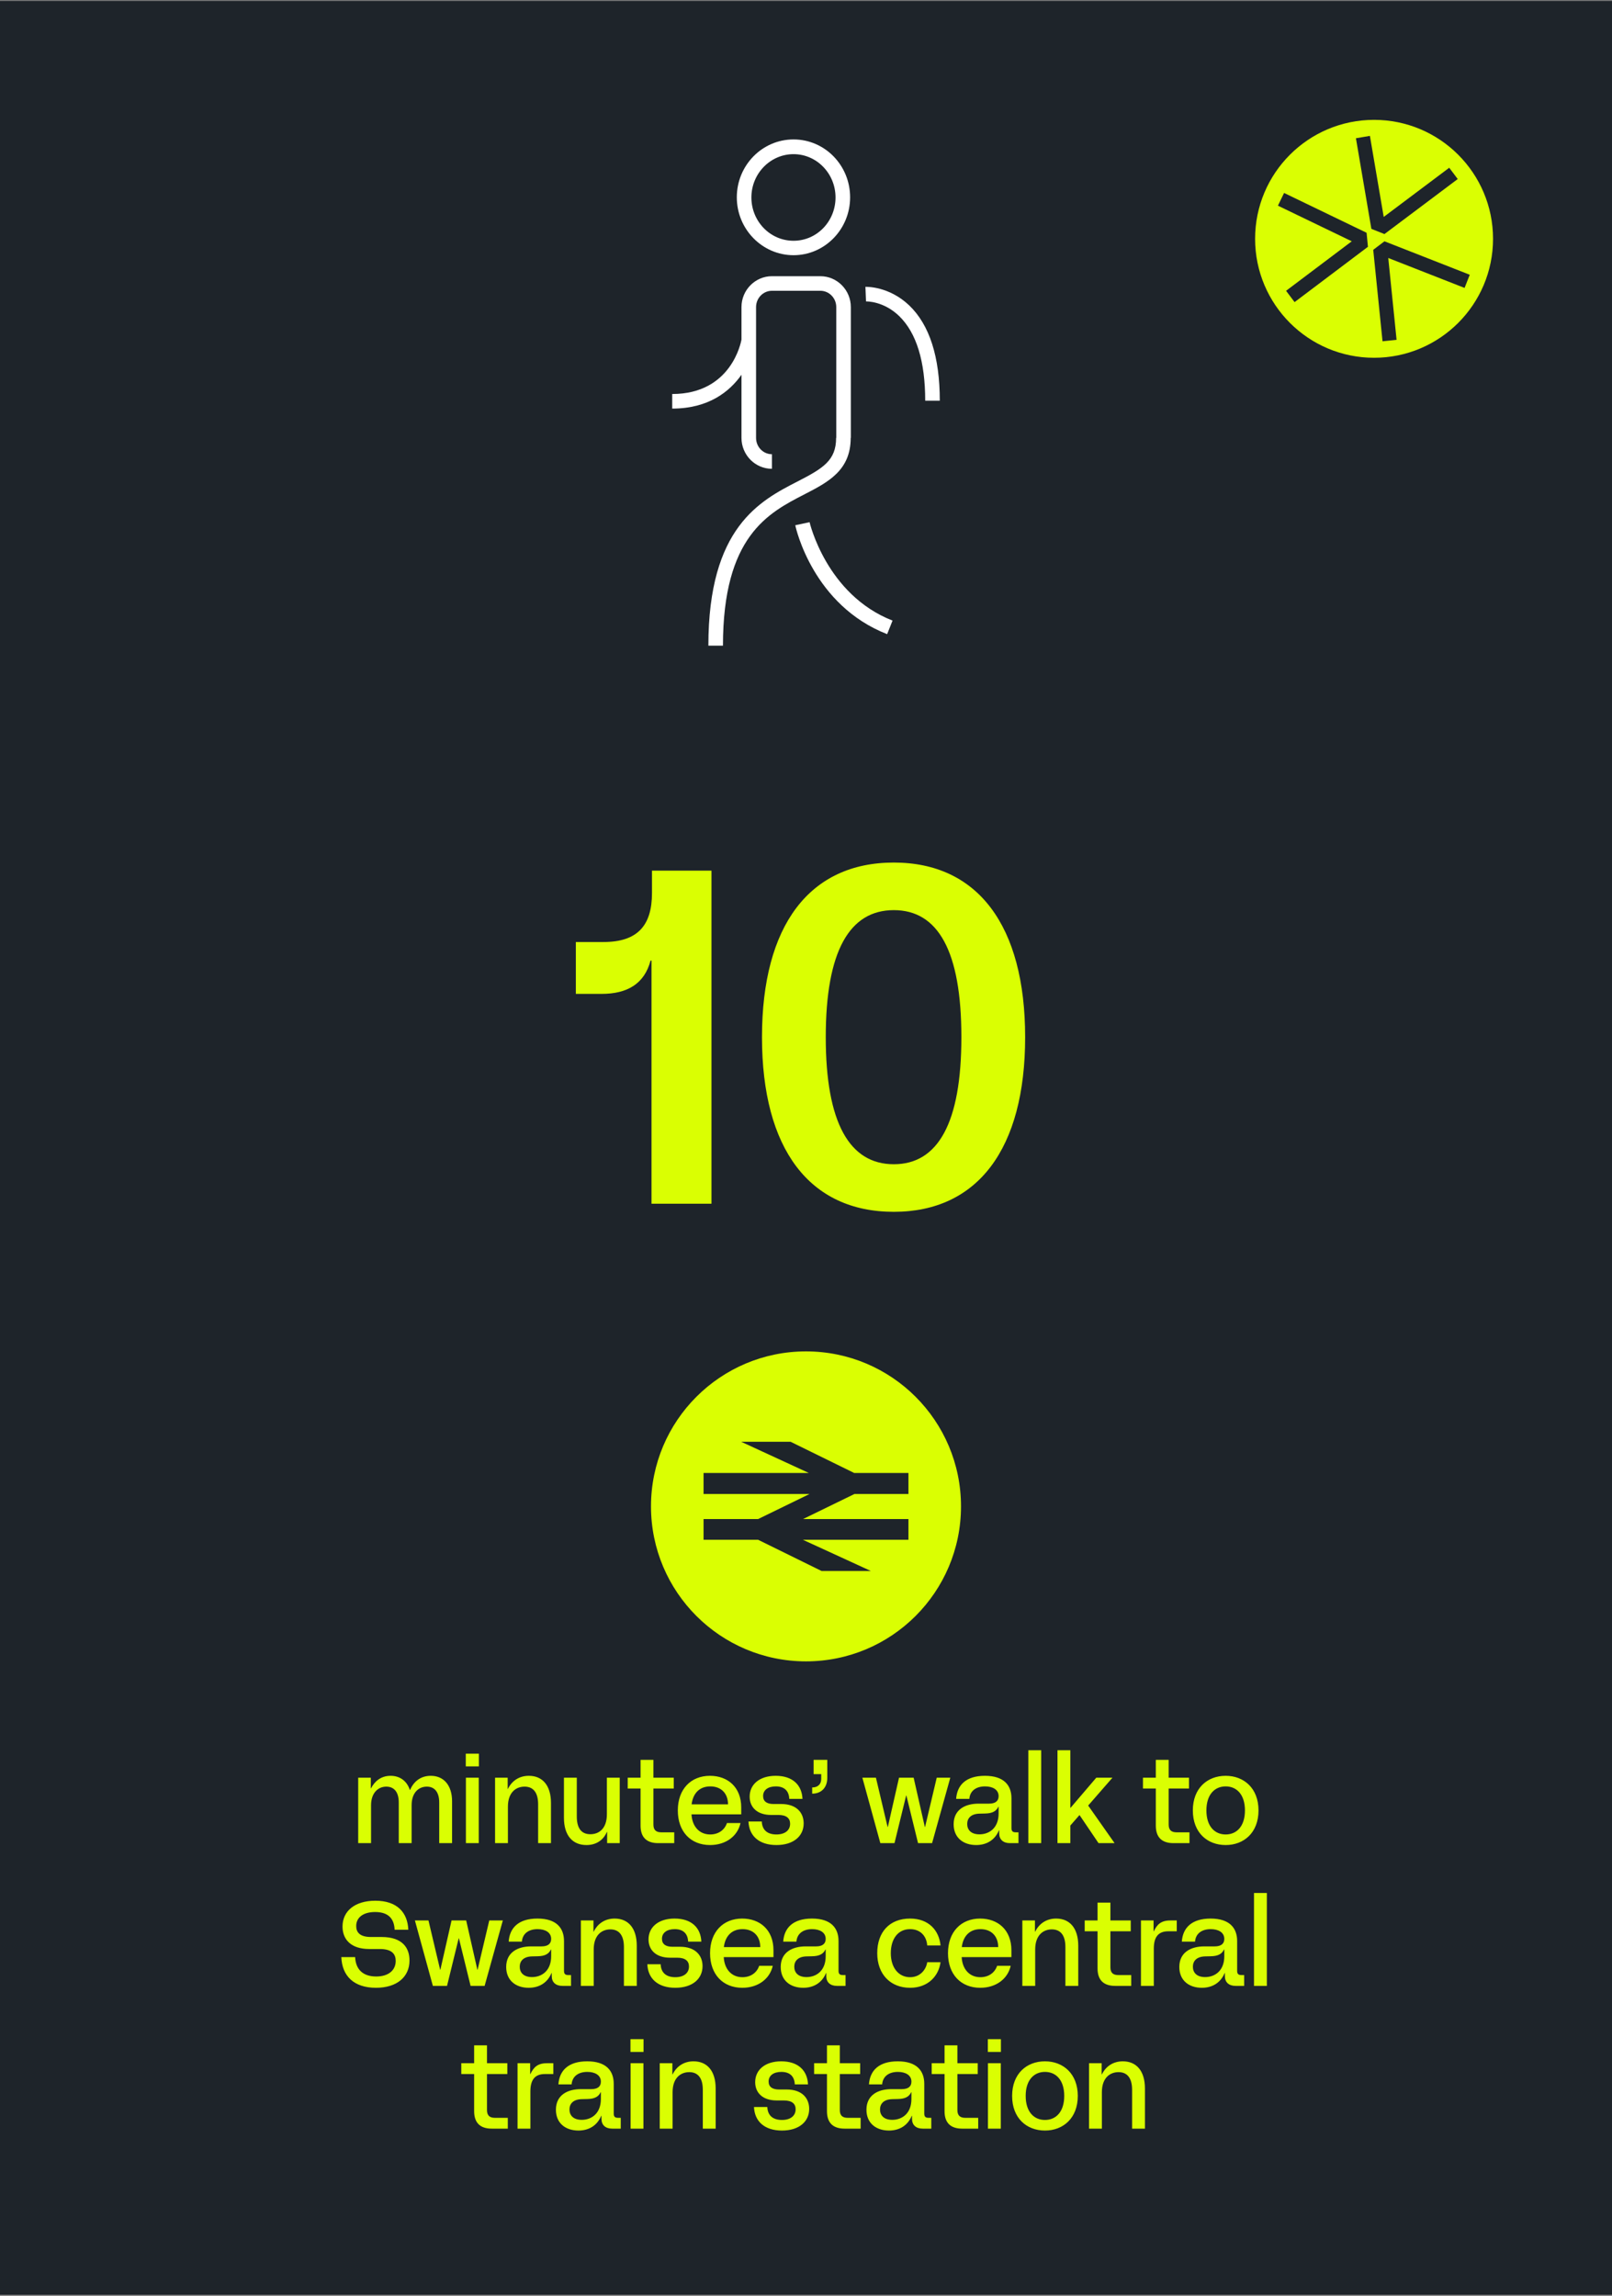
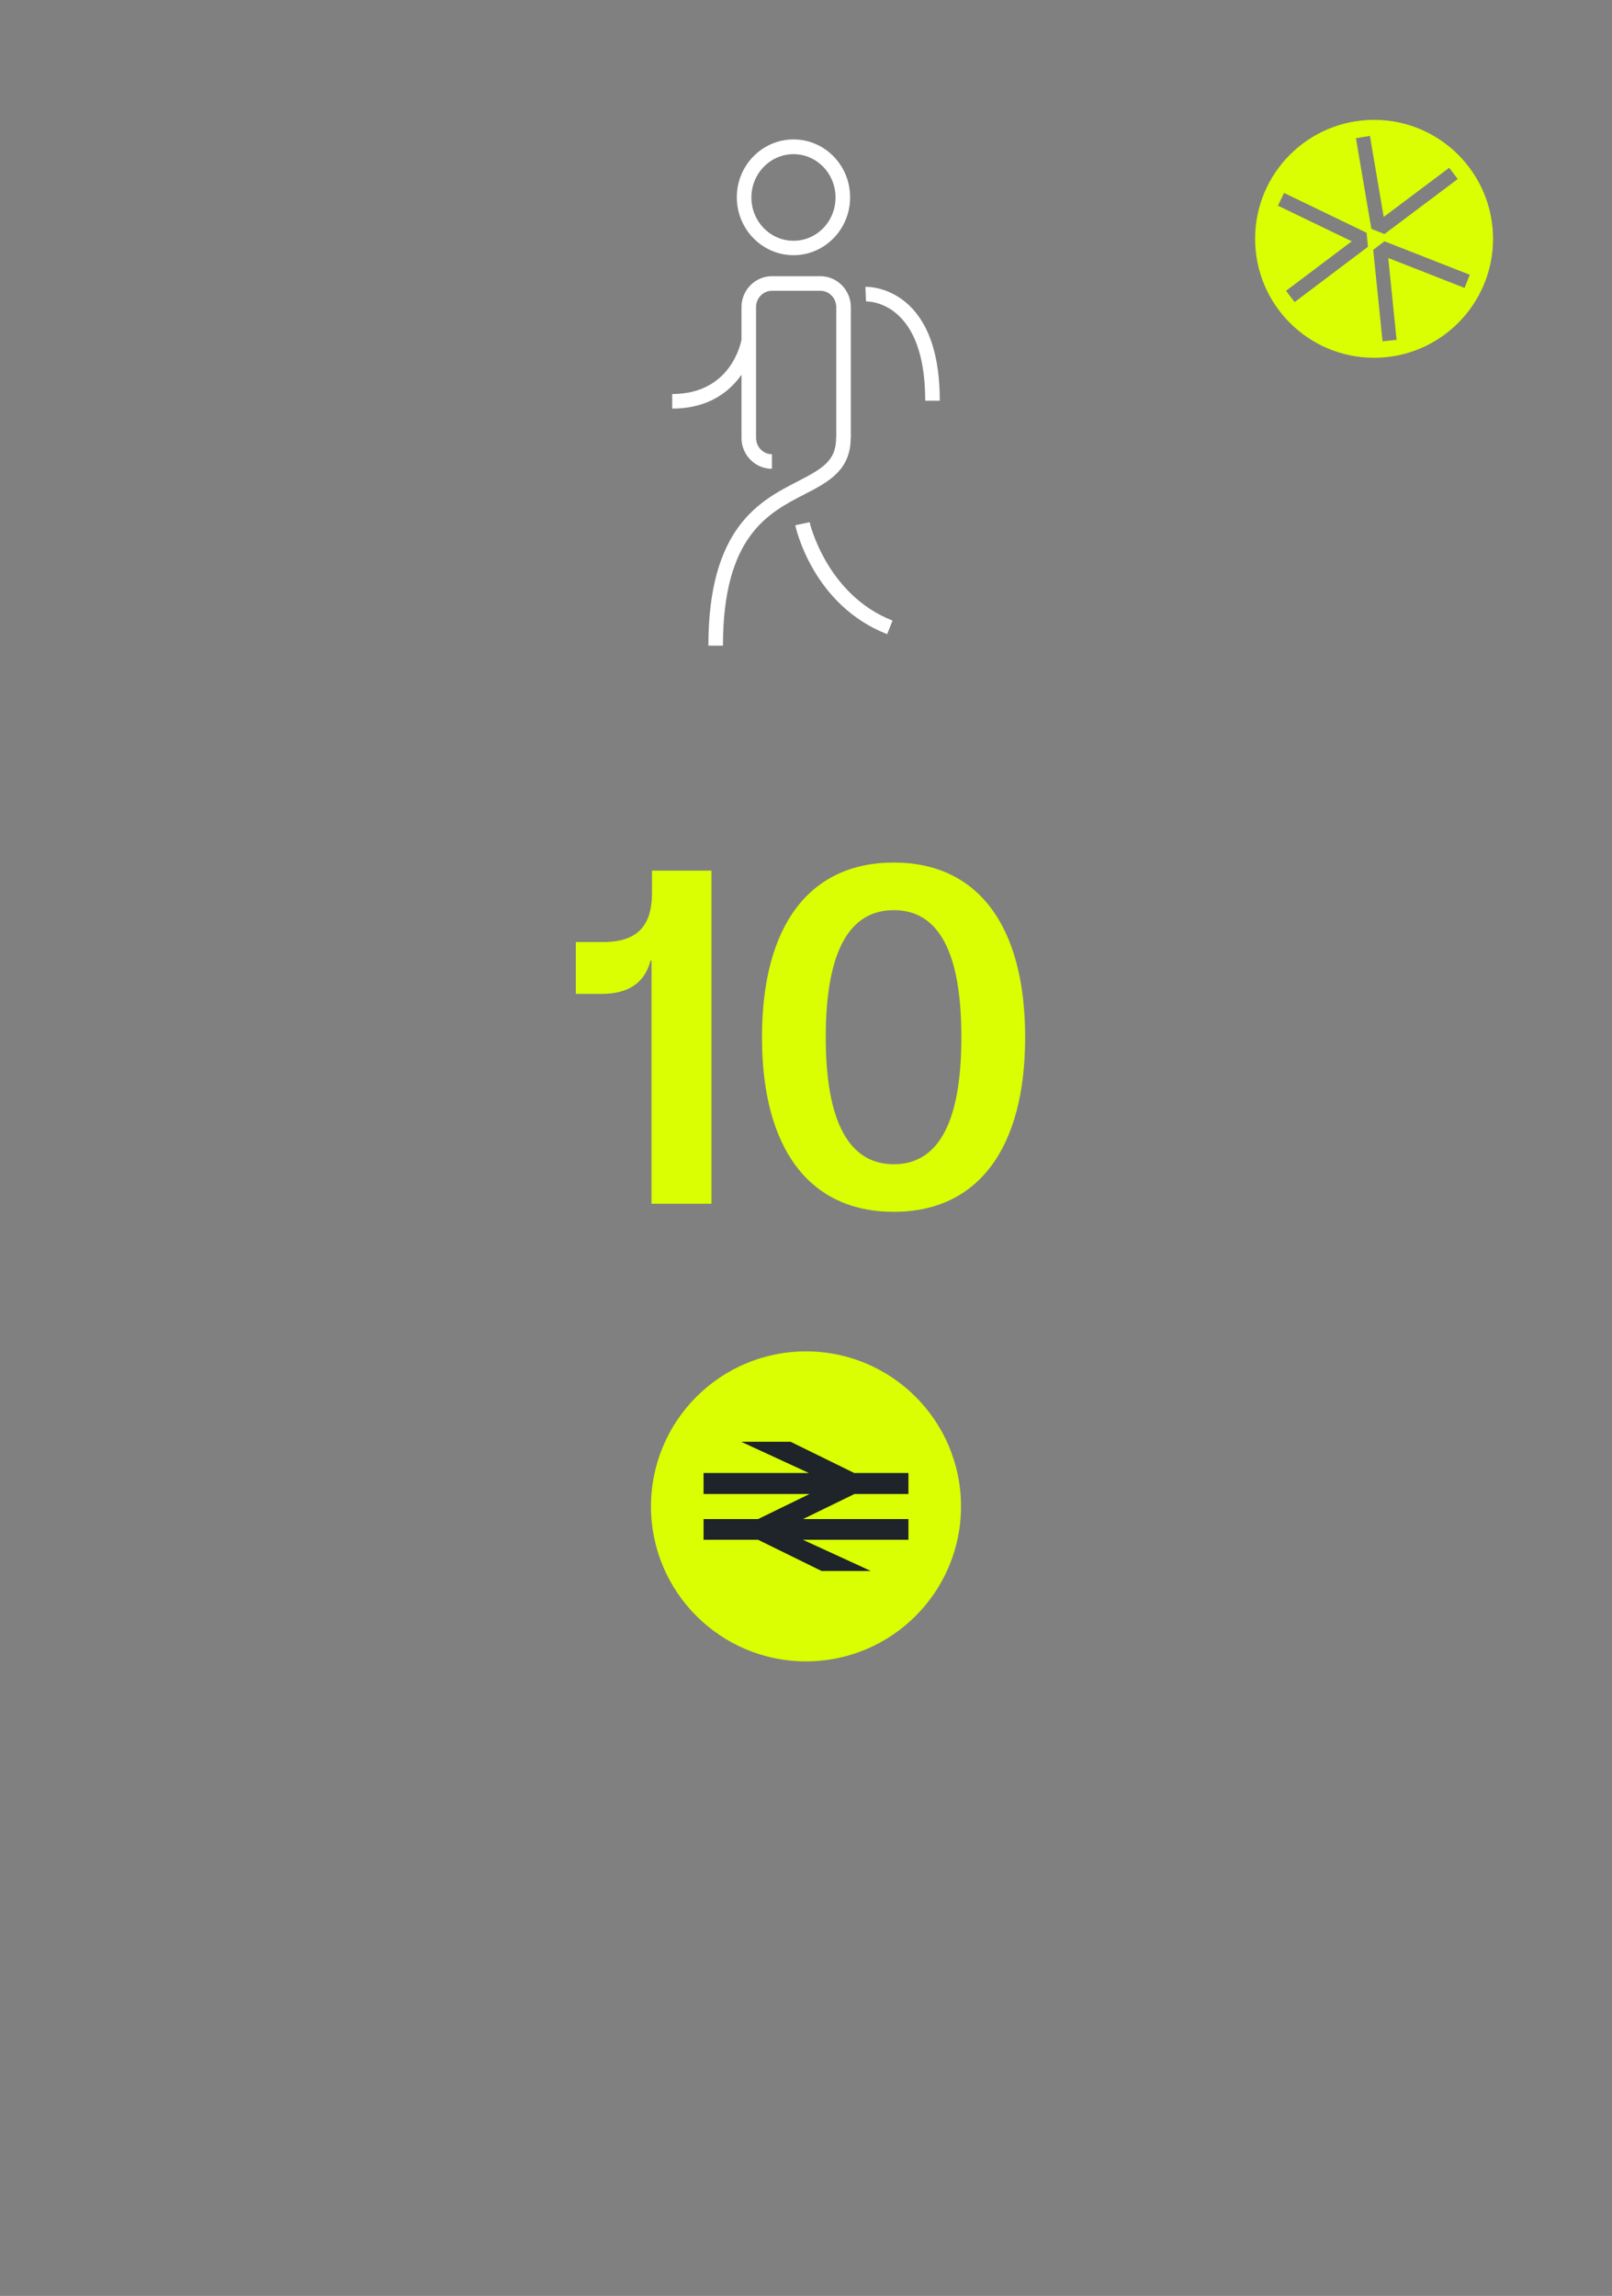
<svg xmlns="http://www.w3.org/2000/svg" width="271" height="386" viewBox="0 0 271 386" fill="none">
  <rect x="0" y="0" width="271" height="386" fill="#808080" stroke="none" />
-   <path d="M271 0.154H0V385.805H271V0.154Z" fill="#1E242A" />
  <path d="M121.54 108.554H119.088C119.088 88.648 127.766 84.187 134.115 80.927C138.356 78.745 140.562 77.421 140.562 73.621H143.014C143.014 79.088 139.239 81.049 135.243 83.108C129.139 86.246 121.54 90.168 121.54 108.554ZM149.142 106.617C136.714 101.763 133.796 88.844 133.698 88.305L136.101 87.79C136.101 87.79 138.895 99.974 150.049 104.337L149.142 106.617ZM129.776 78.818C126.957 78.818 124.653 76.49 124.653 73.621V63.007C122.667 65.826 119.137 68.694 113.009 68.694V66.243C122.986 66.243 124.579 57.467 124.653 57.099V51.633C124.653 48.764 126.957 46.436 129.776 46.436H137.915C140.734 46.436 143.038 48.764 143.038 51.633V73.621H140.587V51.633C140.587 50.113 139.386 48.887 137.915 48.887H129.776C128.305 48.887 127.104 50.113 127.104 51.633V73.621C127.104 75.141 128.305 76.367 129.776 76.367V78.818ZM157.992 67.37H155.54C155.54 60.752 154.069 55.971 151.177 53.152C148.554 50.603 145.686 50.676 145.588 50.676L145.49 48.225C145.661 48.225 149.436 48.102 152.844 51.338C156.276 54.623 157.992 60.016 157.992 67.37ZM133.404 42.906C128.158 42.906 123.868 38.542 123.868 33.174C123.868 27.805 128.134 23.442 133.404 23.442C138.675 23.442 142.916 27.805 142.916 33.174C142.916 38.542 138.65 42.906 133.404 42.906ZM133.404 25.918C129.507 25.918 126.32 29.178 126.32 33.198C126.32 37.218 129.482 40.479 133.404 40.479C137.326 40.479 140.464 37.218 140.464 33.198C140.464 29.178 137.302 25.918 133.404 25.918Z" fill="white" />
  <path d="M161.558 253.258C161.558 267.648 149.889 279.316 135.5 279.316C121.11 279.316 109.441 267.648 109.441 253.258C109.441 238.869 121.11 227.2 135.5 227.2C149.889 227.2 161.558 238.869 161.558 253.258Z" fill="#DAFF02" />
  <path d="M124.604 242.398L135.978 247.644H118.279V251.174H136.101L127.447 255.391H118.279V258.872H127.447L138.111 264.118H146.397L134.973 258.872H152.721V255.391H134.998L143.651 251.174H152.721V247.644H143.602L132.914 242.398H124.604Z" fill="#1E242A" />
  <path d="M233.386 43.377L234.785 57.136L232.422 57.377L230.859 42.002L232.746 40.568L247.086 46.193L246.216 48.408L233.392 43.377H233.386ZM227.956 23.242L230.301 22.843L232.622 36.472L243.636 28.203L245.064 30.101L232.746 39.352L230.547 38.476L227.95 23.242H227.956ZM217.635 50.789L216.207 48.89L227.25 40.568L214.838 34.579L215.872 32.44L229.742 39.134L229.971 41.491L217.635 50.794V50.789ZM231 20.151C219.957 20.151 211 29.108 211 40.151C211 51.194 219.957 60.151 231 60.151C242.043 60.151 251 51.194 251 40.151C251 29.108 242.043 20.151 231 20.151Z" fill="#DAFF02" />
-   <path d="M60.219 309.876V298.876H62.339V300.656H62.379C62.939 299.556 63.979 298.556 65.659 298.556C67.239 298.556 68.419 299.436 68.899 300.936H68.939C69.539 299.516 70.719 298.556 72.419 298.556C74.619 298.556 75.999 300.176 75.999 302.836V309.876H73.839V303.056C73.839 301.196 72.979 300.376 71.759 300.376C70.379 300.376 69.199 301.396 69.199 303.496V309.876H67.039V303.056C67.039 301.196 66.179 300.376 64.939 300.376C63.579 300.376 62.379 301.416 62.379 303.516V309.876H60.219ZM78.325 309.876V298.876H80.485V309.876H78.325ZM78.305 296.976V294.836H80.505V296.976H78.305ZM83.227 309.876V298.876H85.347V300.756H85.387C86.067 299.376 87.307 298.556 88.907 298.556C91.187 298.556 92.627 300.156 92.627 303.136V309.876H90.467V303.356C90.467 301.216 89.527 300.376 88.187 300.376C86.767 300.376 85.387 301.316 85.387 303.756V309.876H83.227ZM98.587 310.196C96.267 310.196 94.807 308.596 94.807 305.616V298.876H96.967V305.396C96.967 307.576 97.907 308.376 99.247 308.376C100.707 308.376 102.027 307.436 102.027 304.996V298.876H104.187V309.876H102.067V307.996H102.027C101.387 309.456 100.147 310.196 98.587 310.196ZM110.648 309.876C108.708 309.876 107.688 308.896 107.688 306.936V300.696H105.528V298.876H107.688V295.876H109.848V298.876H113.268V300.696H109.848V306.756C109.848 307.696 110.327 308.056 111.168 308.056H113.348V309.876H110.648ZM119.371 310.196C116.131 310.196 113.951 307.956 113.951 304.376C113.951 300.776 116.171 298.556 119.351 298.556C122.351 298.556 124.611 300.476 124.611 303.876V305.036H116.251C116.351 306.996 117.511 308.416 119.391 308.416C120.771 308.416 121.811 307.676 122.211 306.496H124.491C124.011 308.676 122.051 310.196 119.371 310.196ZM116.271 303.356H122.391C122.391 301.576 121.291 300.336 119.411 300.336C117.471 300.336 116.471 301.656 116.271 303.356ZM130.528 310.196C127.608 310.196 125.928 308.656 125.828 306.236H128.068C128.128 307.756 129.108 308.416 130.528 308.416C131.968 308.416 132.828 307.716 132.828 306.616C132.828 305.716 132.248 305.136 130.828 305.136H129.628C127.348 305.136 126.028 303.896 126.028 302.056C126.028 300.036 127.648 298.556 130.408 298.556C133.268 298.556 134.808 300.116 134.908 302.436H132.688C132.628 301.096 131.868 300.336 130.428 300.336C129.108 300.336 128.288 300.956 128.288 301.956C128.288 302.876 128.948 303.296 130.028 303.296H131.328C133.888 303.296 135.108 304.736 135.108 306.556C135.108 308.676 133.428 310.196 130.528 310.196ZM136.539 300.516C137.519 300.516 138.059 299.936 138.059 299.096V298.276H136.779V295.876H139.079V298.896C139.079 300.516 138.099 301.556 136.539 301.556V300.516ZM147.997 309.876L144.977 298.876H147.257L149.217 307.156H149.257L151.137 298.876H153.597L155.477 307.156H155.517L157.477 298.876H159.757L156.697 309.876H154.337L152.377 301.876H152.337L150.377 309.876H147.997ZM167.941 307.716C167.241 309.396 165.821 310.196 164.101 310.196C161.981 310.196 160.321 308.996 160.321 306.696C160.321 304.196 162.321 303.236 164.501 303.236H166.261C167.361 303.236 167.881 302.776 167.881 301.976C167.881 300.876 166.881 300.336 165.601 300.336C164.081 300.336 163.061 301.096 162.961 302.436H160.741C160.901 300.076 162.441 298.556 165.581 298.556C168.781 298.556 170.041 300.156 170.041 302.336V307.336C170.041 307.856 170.241 308.056 170.761 308.056H171.221V309.876H169.781C168.641 309.876 167.981 309.256 167.981 308.236V307.716H167.941ZM162.601 306.656C162.601 307.596 163.201 308.396 164.661 308.396C166.321 308.396 167.881 307.316 167.881 304.896V303.756H167.841C167.481 304.516 166.821 304.876 165.581 304.896L164.721 304.916C163.201 304.936 162.601 305.716 162.601 306.656ZM172.876 309.876V294.256H175.036V309.876H172.876ZM177.778 309.876V294.256H179.938V303.936H179.978L184.298 298.876H187.018L182.938 303.556L187.378 309.876H184.678L181.498 305.176H181.458L179.938 306.916V309.876H177.778ZM197.269 309.876C195.329 309.876 194.309 308.896 194.309 306.936V300.696H192.149V298.876H194.309V295.876H196.469V298.876H199.889V300.696H196.469V306.756C196.469 307.696 196.949 308.056 197.789 308.056H199.969V309.876H197.269ZM206.053 310.196C202.973 310.196 200.533 308.116 200.533 304.376C200.533 300.636 202.973 298.556 206.053 298.556C209.113 298.556 211.573 300.636 211.573 304.376C211.573 308.116 209.113 310.196 206.053 310.196ZM202.813 304.376C202.813 307.036 204.193 308.416 206.053 308.416C207.913 308.416 209.293 307.036 209.293 304.376C209.293 301.716 207.913 300.336 206.053 300.336C204.193 300.336 202.813 301.716 202.813 304.376ZM63.203 334.196C59.503 334.196 57.503 332.216 57.383 329.036H59.703C59.803 331.156 61.063 332.296 63.243 332.296C65.283 332.296 66.523 331.276 66.523 329.676C66.523 328.616 65.983 327.676 63.863 327.676H62.063C59.023 327.676 57.583 326.076 57.583 323.896C57.583 321.296 59.663 319.556 63.103 319.556C66.763 319.556 68.523 321.536 68.643 324.436H66.343C66.263 322.476 65.183 321.456 63.063 321.456C61.083 321.456 59.883 322.356 59.883 323.816C59.883 324.856 60.483 325.656 62.363 325.656H64.163C67.723 325.656 68.843 327.556 68.843 329.596C68.843 332.396 66.703 334.196 63.203 334.196ZM72.772 333.876L69.752 322.876H72.032L73.992 331.156H74.032L75.912 322.876H78.372L80.252 331.156H80.292L82.252 322.876H84.532L81.472 333.876H79.112L77.152 325.876H77.112L75.152 333.876H72.772ZM92.716 331.716C92.016 333.396 90.597 334.196 88.876 334.196C86.757 334.196 85.097 332.996 85.097 330.696C85.097 328.196 87.097 327.236 89.276 327.236H91.037C92.136 327.236 92.656 326.776 92.656 325.976C92.656 324.876 91.656 324.336 90.376 324.336C88.856 324.336 87.837 325.096 87.737 326.436H85.516C85.677 324.076 87.216 322.556 90.356 322.556C93.556 322.556 94.817 324.156 94.817 326.336V331.336C94.817 331.856 95.016 332.056 95.537 332.056H95.996V333.876H94.556C93.416 333.876 92.757 333.256 92.757 332.236V331.716H92.716ZM87.376 330.656C87.376 331.596 87.977 332.396 89.436 332.396C91.097 332.396 92.656 331.316 92.656 328.896V327.756H92.617C92.257 328.516 91.597 328.876 90.356 328.896L89.496 328.916C87.977 328.936 87.376 329.716 87.376 330.656ZM97.651 333.876V322.876H99.771V324.756H99.811C100.491 323.376 101.731 322.556 103.331 322.556C105.611 322.556 107.051 324.156 107.051 327.136V333.876H104.891V327.356C104.891 325.216 103.951 324.376 102.611 324.376C101.191 324.376 99.811 325.316 99.811 327.756V333.876H97.651ZM113.526 334.196C110.606 334.196 108.926 332.656 108.826 330.236H111.066C111.126 331.756 112.106 332.416 113.526 332.416C114.966 332.416 115.826 331.716 115.826 330.616C115.826 329.716 115.246 329.136 113.826 329.136H112.626C110.346 329.136 109.026 327.896 109.026 326.056C109.026 324.036 110.646 322.556 113.406 322.556C116.266 322.556 117.806 324.116 117.906 326.436H115.686C115.626 325.096 114.866 324.336 113.426 324.336C112.106 324.336 111.286 324.956 111.286 325.956C111.286 326.876 111.946 327.296 113.026 327.296H114.326C116.886 327.296 118.106 328.736 118.106 330.556C118.106 332.676 116.426 334.196 113.526 334.196ZM124.791 334.196C121.551 334.196 119.371 331.956 119.371 328.376C119.371 324.776 121.591 322.556 124.771 322.556C127.771 322.556 130.031 324.476 130.031 327.876V329.036H121.671C121.771 330.996 122.931 332.416 124.811 332.416C126.191 332.416 127.231 331.676 127.631 330.496H129.911C129.431 332.676 127.471 334.196 124.791 334.196ZM121.691 327.356H127.811C127.811 325.576 126.711 324.336 124.831 324.336C122.891 324.336 121.891 325.656 121.691 327.356ZM138.869 331.716C138.169 333.396 136.749 334.196 135.029 334.196C132.909 334.196 131.249 332.996 131.249 330.696C131.249 328.196 133.249 327.236 135.429 327.236H137.189C138.289 327.236 138.809 326.776 138.809 325.976C138.809 324.876 137.809 324.336 136.529 324.336C135.009 324.336 133.989 325.096 133.889 326.436H131.669C131.829 324.076 133.369 322.556 136.509 322.556C139.709 322.556 140.969 324.156 140.969 326.336V331.336C140.969 331.856 141.169 332.056 141.689 332.056H142.149V333.876H140.709C139.569 333.876 138.909 333.256 138.909 332.236V331.716H138.869ZM133.529 330.656C133.529 331.596 134.129 332.396 135.589 332.396C137.249 332.396 138.809 331.316 138.809 328.896V327.756H138.769C138.409 328.516 137.749 328.876 136.509 328.896L135.649 328.916C134.129 328.936 133.529 329.716 133.529 330.656ZM152.996 334.196C149.696 334.196 147.476 331.916 147.476 328.376C147.476 324.836 149.536 322.556 152.996 322.556C156.136 322.556 157.876 324.556 158.116 327.076H155.876C155.776 325.596 154.816 324.336 152.996 324.336C150.936 324.336 149.756 326.016 149.756 328.376C149.756 330.876 151.116 332.416 152.996 332.416C154.776 332.416 155.716 331.036 155.876 329.896H158.116C157.816 332.196 156.036 334.196 152.996 334.196ZM164.791 334.196C161.551 334.196 159.371 331.956 159.371 328.376C159.371 324.776 161.591 322.556 164.771 322.556C167.771 322.556 170.031 324.476 170.031 327.876V329.036H161.671C161.771 330.996 162.931 332.416 164.811 332.416C166.191 332.416 167.231 331.676 167.631 330.496H169.911C169.431 332.676 167.471 334.196 164.791 334.196ZM161.691 327.356H167.811C167.811 325.576 166.711 324.336 164.831 324.336C162.891 324.336 161.891 325.656 161.691 327.356ZM171.87 333.876V322.876H173.99V324.756H174.03C174.71 323.376 175.95 322.556 177.55 322.556C179.83 322.556 181.27 324.156 181.27 327.136V333.876H179.11V327.356C179.11 325.216 178.17 324.376 176.83 324.376C175.41 324.376 174.03 325.316 174.03 327.756V333.876H171.87ZM187.474 333.876C185.534 333.876 184.514 332.896 184.514 330.936V324.696H182.354V322.876H184.514V319.876H186.674V322.876H190.094V324.696H186.674V330.756C186.674 331.696 187.154 332.056 187.994 332.056H190.174V333.876H187.474ZM191.811 333.876V322.876H193.931V324.696H193.971C194.511 323.576 195.151 322.876 196.751 322.876H197.831V324.696H196.411C194.731 324.696 193.971 325.656 193.971 327.616V333.876H191.811ZM205.881 331.716C205.181 333.396 203.761 334.196 202.041 334.196C199.921 334.196 198.261 332.996 198.261 330.696C198.261 328.196 200.261 327.236 202.441 327.236H204.201C205.301 327.236 205.821 326.776 205.821 325.976C205.821 324.876 204.821 324.336 203.541 324.336C202.021 324.336 201.001 325.096 200.901 326.436H198.681C198.841 324.076 200.381 322.556 203.521 322.556C206.721 322.556 207.981 324.156 207.981 326.336V331.336C207.981 331.856 208.181 332.056 208.701 332.056H209.161V333.876H207.721C206.581 333.876 205.921 333.256 205.921 332.236V331.716H205.881ZM200.541 330.656C200.541 331.596 201.141 332.396 202.601 332.396C204.261 332.396 205.821 331.316 205.821 328.896V327.756H205.781C205.421 328.516 204.761 328.876 203.521 328.896L202.661 328.916C201.141 328.936 200.541 329.716 200.541 330.656ZM210.815 333.876V318.256H212.975V333.876H210.815ZM82.669 357.876C80.729 357.876 79.709 356.896 79.709 354.936V348.696H77.549V346.876H79.709V343.876H81.869V346.876H85.289V348.696H81.869V354.756C81.869 355.696 82.349 356.056 83.189 356.056H85.369V357.876H82.669ZM87.007 357.876V346.876H89.126V348.696H89.166C89.707 347.576 90.347 346.876 91.947 346.876H93.026V348.696H91.606C89.927 348.696 89.166 349.656 89.166 351.616V357.876H87.007ZM101.076 355.716C100.376 357.396 98.956 358.196 97.236 358.196C95.116 358.196 93.456 356.996 93.456 354.696C93.456 352.196 95.456 351.236 97.636 351.236H99.396C100.496 351.236 101.016 350.776 101.016 349.976C101.016 348.876 100.016 348.336 98.736 348.336C97.216 348.336 96.196 349.096 96.096 350.436H93.876C94.036 348.076 95.576 346.556 98.716 346.556C101.916 346.556 103.176 348.156 103.176 350.336V355.336C103.176 355.856 103.376 356.056 103.896 356.056H104.356V357.876H102.916C101.776 357.876 101.116 357.256 101.116 356.236V355.716H101.076ZM95.736 354.656C95.736 355.596 96.336 356.396 97.796 356.396C99.456 356.396 101.016 355.316 101.016 352.896V351.756H100.976C100.616 352.516 99.956 352.876 98.716 352.896L97.856 352.916C96.336 352.936 95.736 353.716 95.736 354.656ZM106.01 357.876V346.876H108.17V357.876H106.01ZM105.99 344.976V342.836H108.19V344.976H105.99ZM110.913 357.876V346.876H113.033V348.756H113.073C113.753 347.376 114.993 346.556 116.593 346.556C118.873 346.556 120.313 348.156 120.313 351.136V357.876H118.153V351.356C118.153 349.216 117.213 348.376 115.873 348.376C114.453 348.376 113.073 349.316 113.073 351.756V357.876H110.913ZM131.456 358.196C128.536 358.196 126.856 356.656 126.756 354.236H128.996C129.056 355.756 130.036 356.416 131.456 356.416C132.896 356.416 133.756 355.716 133.756 354.616C133.756 353.716 133.176 353.136 131.756 353.136H130.556C128.276 353.136 126.956 351.896 126.956 350.056C126.956 348.036 128.576 346.556 131.336 346.556C134.196 346.556 135.736 348.116 135.836 350.436H133.616C133.556 349.096 132.796 348.336 131.356 348.336C130.036 348.336 129.216 348.956 129.216 349.956C129.216 350.876 129.876 351.296 130.956 351.296H132.256C134.816 351.296 136.036 352.736 136.036 354.556C136.036 356.676 134.356 358.196 131.456 358.196ZM141.985 357.876C140.045 357.876 139.025 356.896 139.025 354.936V348.696H136.865V346.876H139.025V343.876H141.185V346.876H144.605V348.696H141.185V354.756C141.185 355.696 141.665 356.056 142.505 356.056H144.685V357.876H141.985ZM153.283 355.716C152.583 357.396 151.163 358.196 149.443 358.196C147.323 358.196 145.663 356.996 145.663 354.696C145.663 352.196 147.663 351.236 149.843 351.236H151.603C152.703 351.236 153.223 350.776 153.223 349.976C153.223 348.876 152.223 348.336 150.943 348.336C149.423 348.336 148.403 349.096 148.303 350.436H146.083C146.243 348.076 147.783 346.556 150.923 346.556C154.123 346.556 155.383 348.156 155.383 350.336V355.336C155.383 355.856 155.583 356.056 156.103 356.056H156.563V357.876H155.123C153.983 357.876 153.323 357.256 153.323 356.236V355.716H153.283ZM147.943 354.656C147.943 355.596 148.543 356.396 150.003 356.396C151.663 356.396 153.223 355.316 153.223 352.896V351.756H153.183C152.823 352.516 152.163 352.876 150.923 352.896L150.063 352.916C148.543 352.936 147.943 353.716 147.943 354.656ZM161.751 357.876C159.811 357.876 158.791 356.896 158.791 354.936V348.696H156.631V346.876H158.791V343.876H160.951V346.876H164.371V348.696H160.951V354.756C160.951 355.696 161.431 356.056 162.271 356.056H164.451V357.876H161.751ZM166.089 357.876V346.876H168.249V357.876H166.089ZM166.069 344.976V342.836H168.269V344.976H166.069ZM175.672 358.196C172.592 358.196 170.152 356.116 170.152 352.376C170.152 348.636 172.592 346.556 175.672 346.556C178.732 346.556 181.192 348.636 181.192 352.376C181.192 356.116 178.732 358.196 175.672 358.196ZM172.432 352.376C172.432 355.036 173.812 356.416 175.672 356.416C177.532 356.416 178.912 355.036 178.912 352.376C178.912 349.716 177.532 348.336 175.672 348.336C173.812 348.336 172.432 349.716 172.432 352.376ZM183.081 357.876V346.876H185.201V348.756H185.241C185.921 347.376 187.161 346.556 188.761 346.556C191.041 346.556 192.481 348.156 192.481 351.136V357.876H190.321V351.356C190.321 349.216 189.381 348.376 188.041 348.376C186.621 348.376 185.241 349.316 185.241 351.756V357.876H183.081Z" fill="#DAFF02" />
  <path d="M119.608 146.376V202.376H109.528V161.496H109.368C108.328 165.416 105.448 167.096 101.128 167.096H96.808V158.376H101.448C107.208 158.376 109.608 155.576 109.608 150.136V146.376H119.608ZM150.261 203.736C136.101 203.736 128.101 193.176 128.101 174.376C128.101 155.576 136.101 145.016 150.261 145.016C164.341 145.016 172.341 155.576 172.341 174.376C172.341 193.176 164.341 203.736 150.261 203.736ZM138.821 174.376C138.821 188.776 142.821 195.736 150.261 195.736C157.701 195.736 161.621 188.776 161.621 174.376C161.621 159.896 157.701 153.016 150.261 153.016C142.821 153.016 138.821 159.896 138.821 174.376Z" fill="#DAFF02" />
</svg>